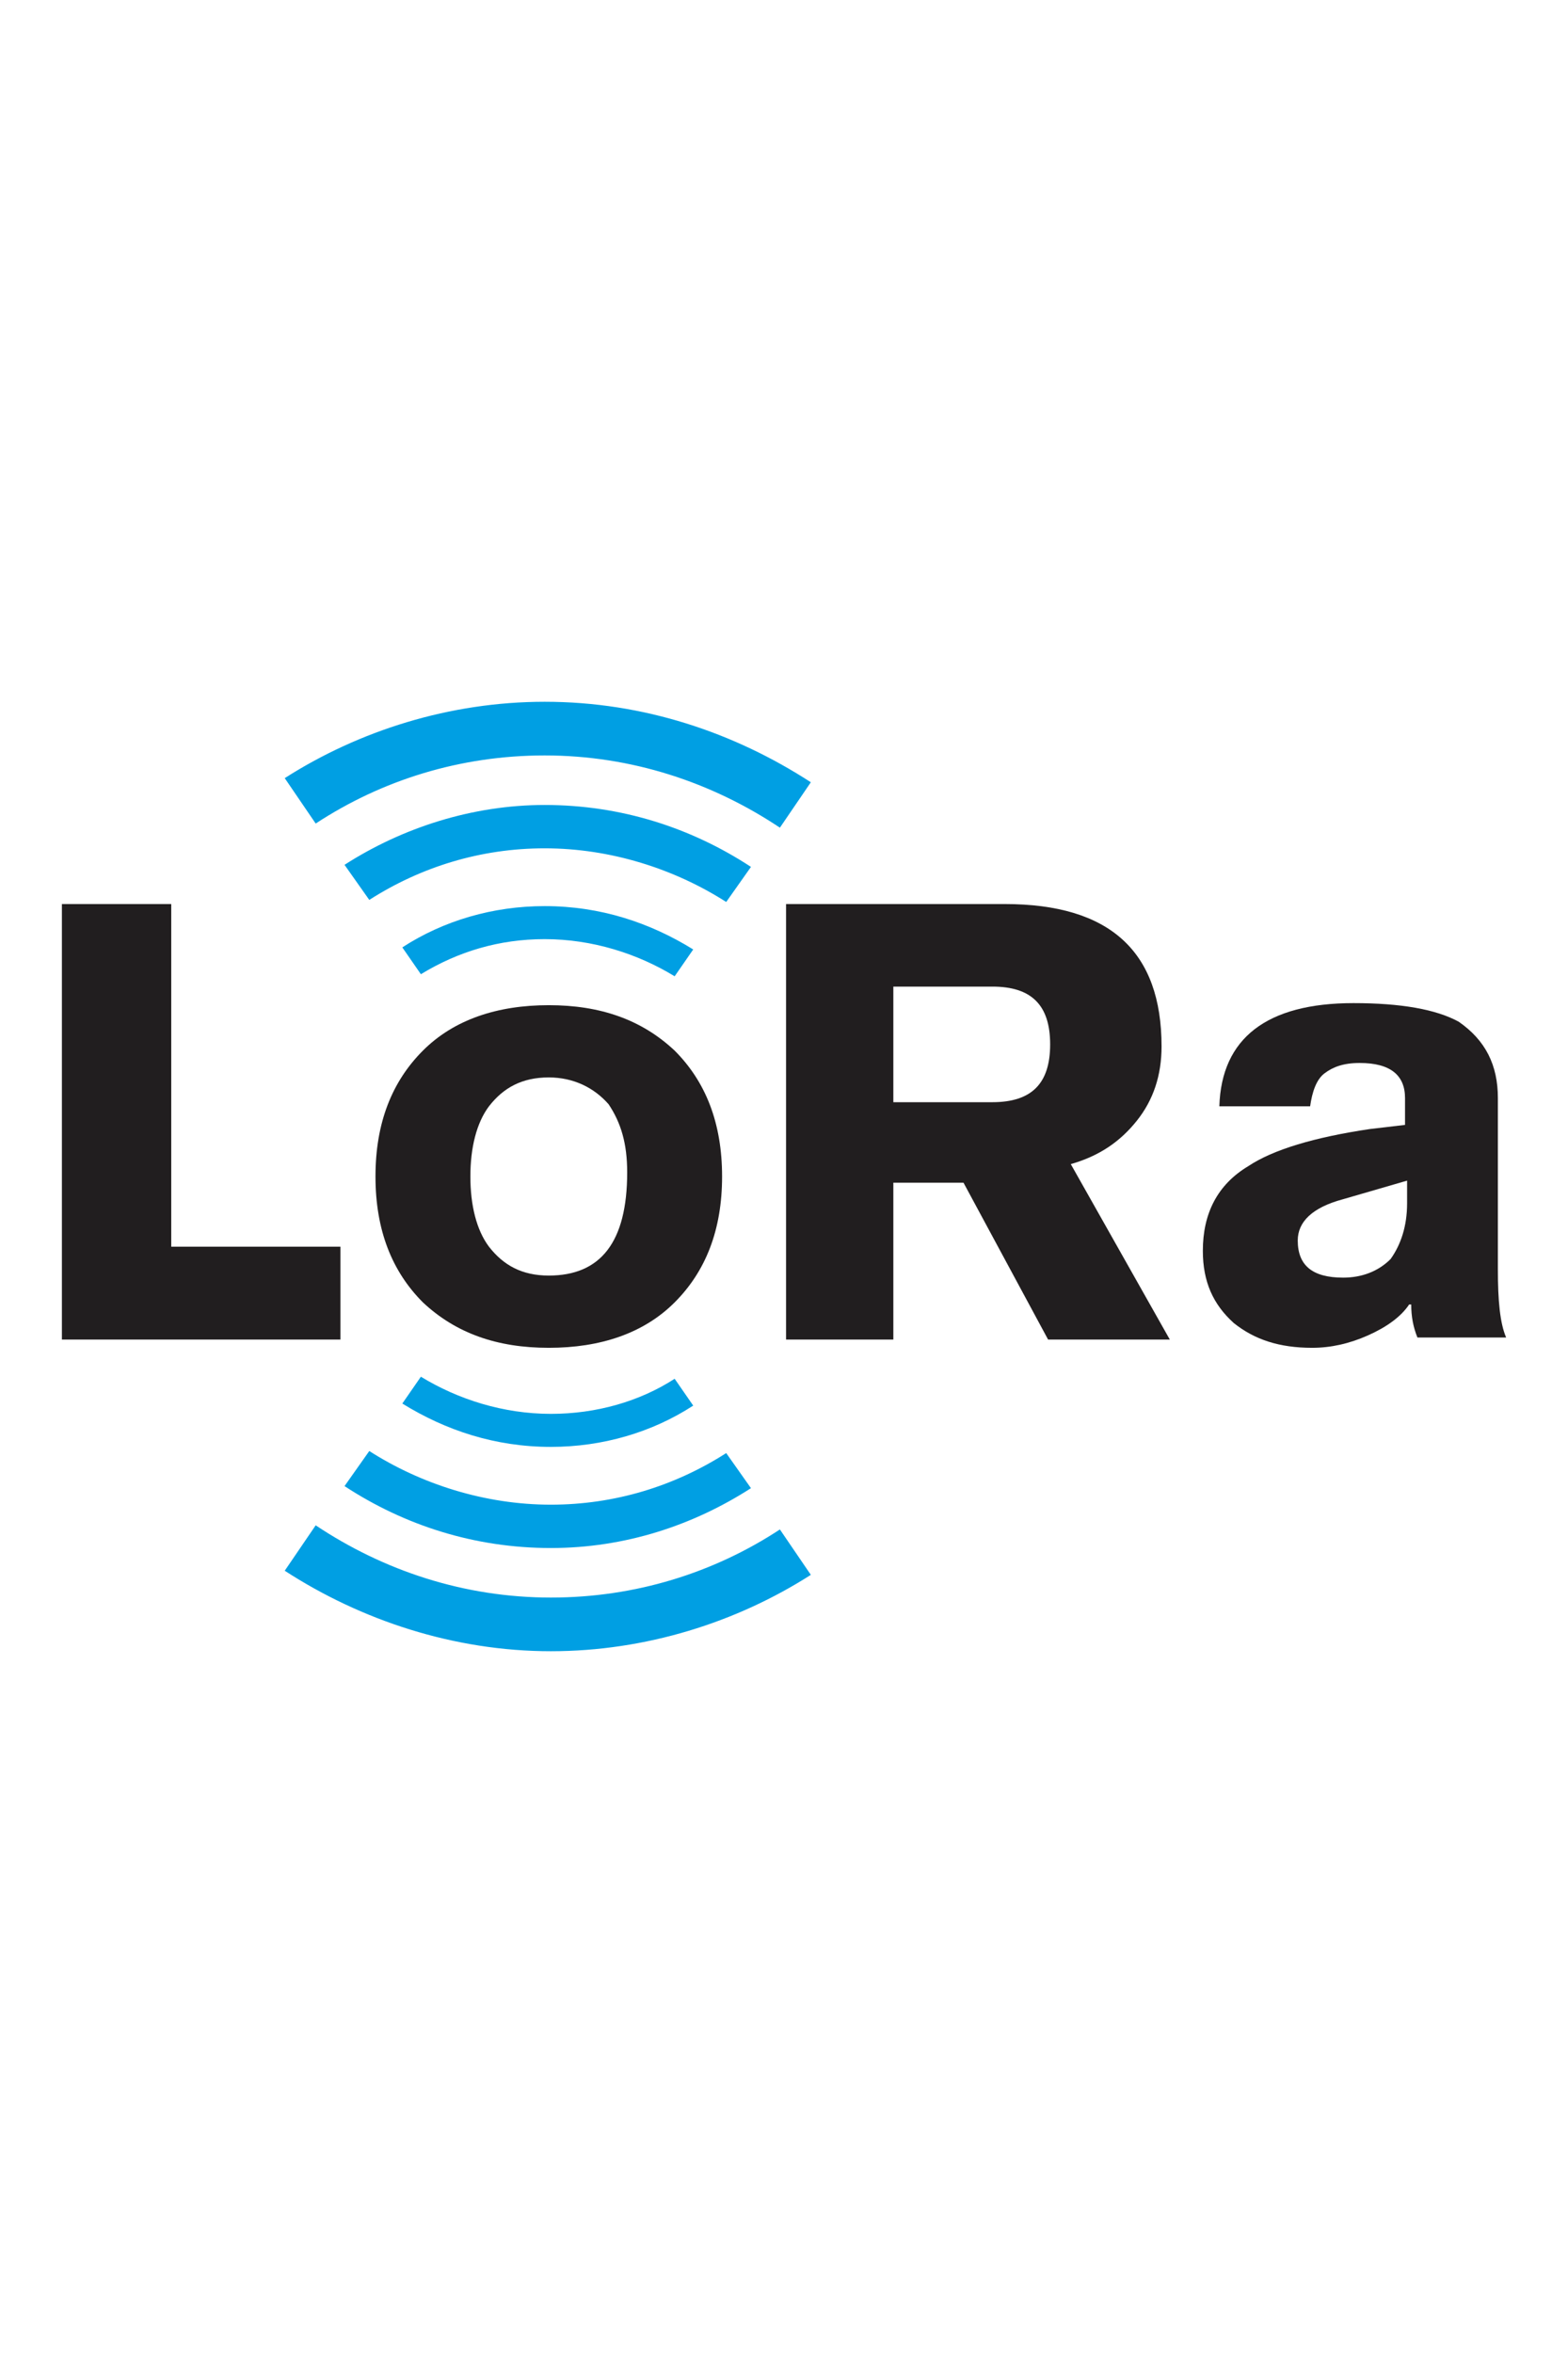
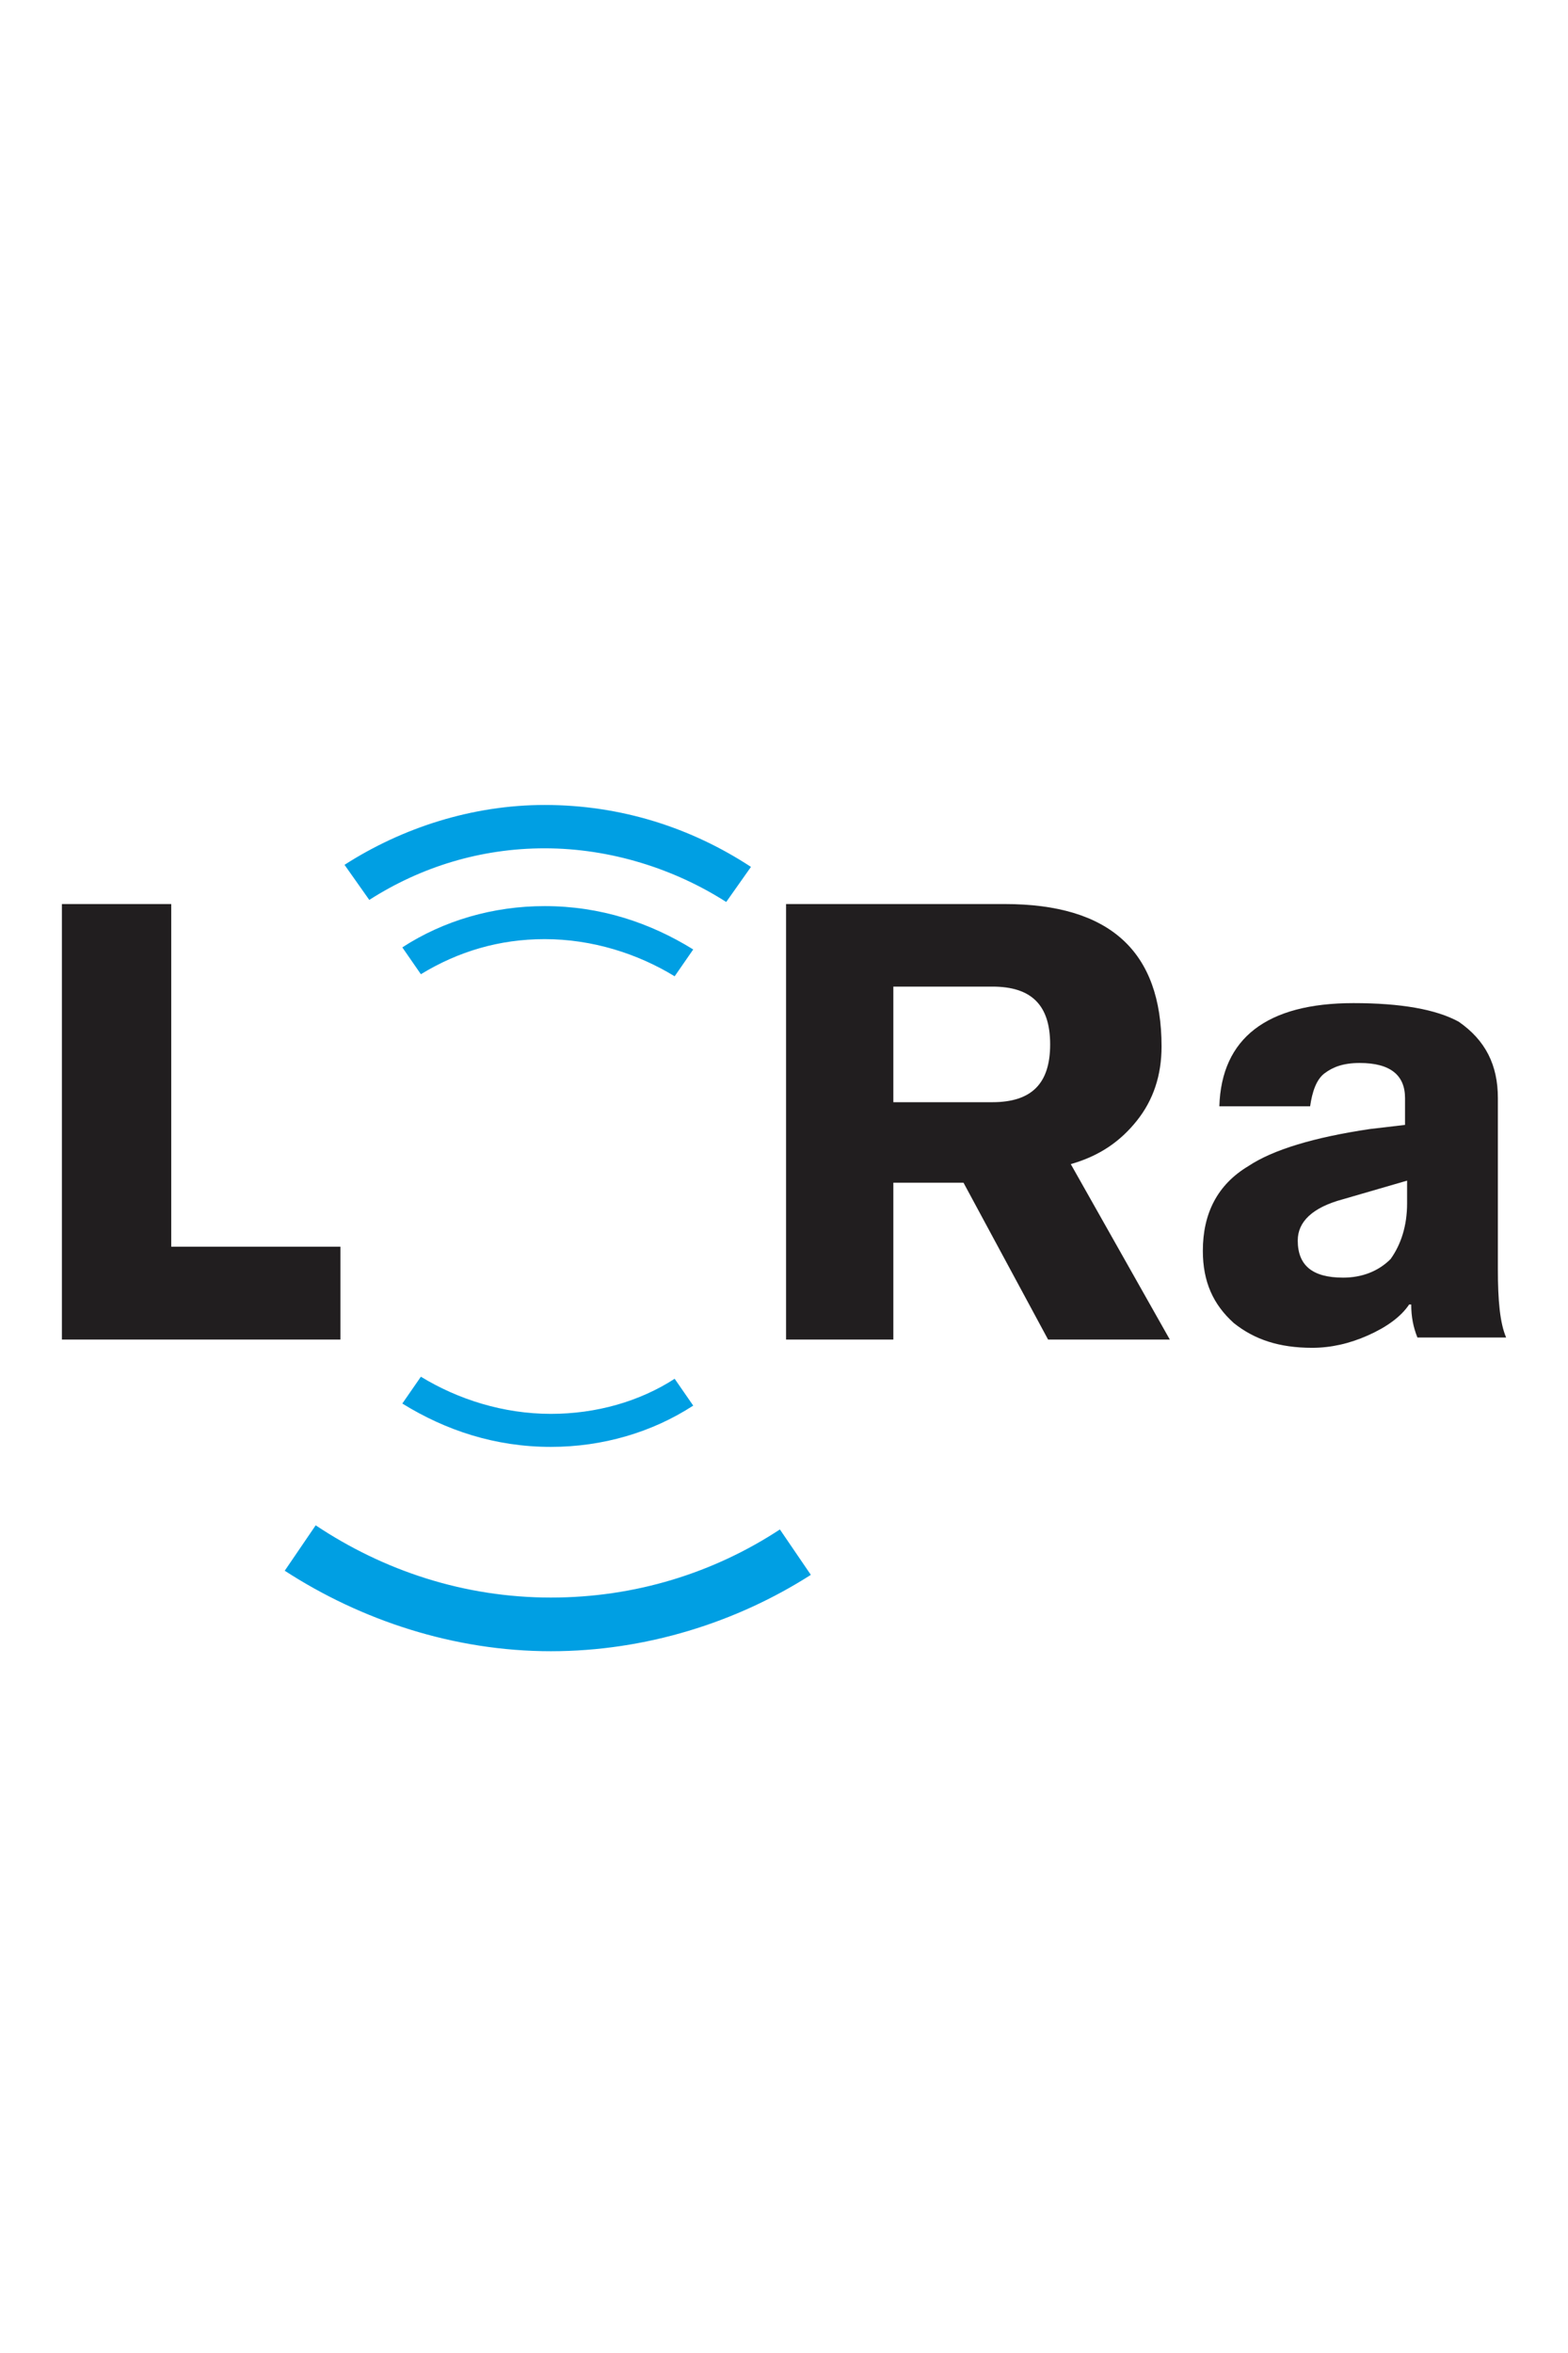
<svg xmlns="http://www.w3.org/2000/svg" width="76" height="114" viewBox="0 0 76 114" fill="none">
  <g clip-path="url(#clip0_2068_19086)">
    <path d="M3 64.9V43.8H8.3V60.4H16.5V64.9H3Z" fill="#211E1F" />
    <path d="M38.1 64.9V43.8H48.7C53.8 43.8 56.3 46.1 56.3 50.7C56.3 52.1 55.9 53.3 55.1 54.3C54.3 55.3 53.3 56 51.9 56.4L56.7 64.9H50.8L46.7 57.3H43.3V64.9H38.1ZM43.3 47.7V53.4H48.1C50 53.4 50.9 52.5 50.9 50.6C50.9 48.7 50 47.8 48.1 47.8H43.3V47.7Z" fill="#211E1F" />
    <path d="M72.601 53.2V61.5C72.601 63 72.701 64.1 73.001 64.8H68.701C68.501 64.3 68.401 63.8 68.401 63.2H68.301C67.901 63.8 67.201 64.3 66.301 64.7C65.401 65.1 64.501 65.3 63.601 65.3C62.001 65.3 60.801 64.9 59.801 64.1C58.801 63.2 58.301 62.1 58.301 60.6C58.301 58.8 59.001 57.4 60.501 56.5C61.701 55.7 63.701 55.1 66.401 54.7L68.101 54.5V53.2C68.101 52.1 67.401 51.5 65.901 51.5C65.101 51.5 64.601 51.7 64.201 52C63.801 52.3 63.601 52.9 63.501 53.6H59.101C59.201 50.3 61.401 48.6 65.601 48.6C67.901 48.6 69.601 48.9 70.701 49.5C72.001 50.4 72.601 51.6 72.601 53.2ZM68.201 58.3V57.2L65.101 58.1C63.601 58.5 62.901 59.2 62.901 60.1C62.901 61.3 63.601 61.9 65.101 61.9C66.001 61.9 66.801 61.6 67.401 61C67.901 60.3 68.201 59.4 68.201 58.3Z" fill="#211E1F" />
-     <path d="M26.599 48.7C29.099 48.7 31.099 49.4 32.699 50.9C34.199 52.4 34.999 54.4 34.999 57C34.999 59.6 34.199 61.6 32.699 63.1C31.199 64.6 29.099 65.3 26.599 65.3C24.099 65.3 22.099 64.6 20.499 63.1C18.999 61.6 18.199 59.6 18.199 57C18.199 54.4 18.999 52.4 20.499 50.9C21.999 49.4 24.099 48.7 26.599 48.7ZM26.599 52.2C25.299 52.2 24.399 52.7 23.699 53.6C23.099 54.4 22.799 55.6 22.799 57C22.799 58.4 23.099 59.6 23.699 60.4C24.399 61.3 25.299 61.8 26.599 61.8C29.099 61.8 30.399 60.2 30.399 56.8C30.399 55.4 30.099 54.4 29.499 53.5C28.799 52.7 27.799 52.2 26.599 52.2Z" fill="#211E1F" />
    <path d="M26.4 45.5C28.7 45.5 30.9 46.2 32.7 47.3L33.6 46C31.5 44.7 29.1 43.9 26.4 43.9C23.9 43.9 21.5 44.6 19.5 45.9L20.4 47.2C22.2 46.1 24.2 45.5 26.4 45.5Z" fill="#009FE3" />
    <path d="M16.699 41.9L17.899 43.6C20.399 42 23.299 41.1 26.399 41.1C29.599 41.1 32.699 42.1 35.199 43.7L36.399 42C33.499 40.1 30.099 39 26.399 39C22.899 39 19.499 40.1 16.699 41.9Z" fill="#009FE3" />
-     <path d="M26.401 36.6C30.601 36.6 34.501 37.9 37.801 40.1L39.301 37.9C35.601 35.5 31.201 34 26.401 34C21.801 34 17.401 35.4 13.801 37.7L15.301 39.9C18.501 37.8 22.301 36.6 26.401 36.6Z" fill="#009FE3" />
    <path d="M26.7 68.5C24.4 68.5 22.2 67.8 20.4 66.7L19.5 68C21.6 69.3 24 70.1 26.7 70.1C29.2 70.1 31.6 69.4 33.6 68.1L32.7 66.8C31 67.9 28.9 68.5 26.7 68.5Z" fill="#009FE3" />
-     <path d="M36.399 72.1L35.199 70.4C32.699 72 29.799 72.9 26.699 72.9C23.499 72.9 20.399 71.9 17.899 70.3L16.699 72C19.599 73.9 22.999 75 26.699 75C30.299 75 33.599 73.9 36.399 72.1Z" fill="#009FE3" />
    <path d="M26.701 77.4C22.501 77.4 18.601 76.1 15.301 73.9L13.801 76.1C17.501 78.5 22.001 80 26.701 80C31.301 80 35.701 78.6 39.301 76.3L37.801 74.1C34.601 76.2 30.801 77.4 26.701 77.4Z" fill="#009FE3" />
  </g>
  <defs>
    <clipPath id="clip0_2068_19086">
      <rect width="70" height="46" fill="white" transform="translate(3 34)" />
    </clipPath>
  </defs>
</svg>